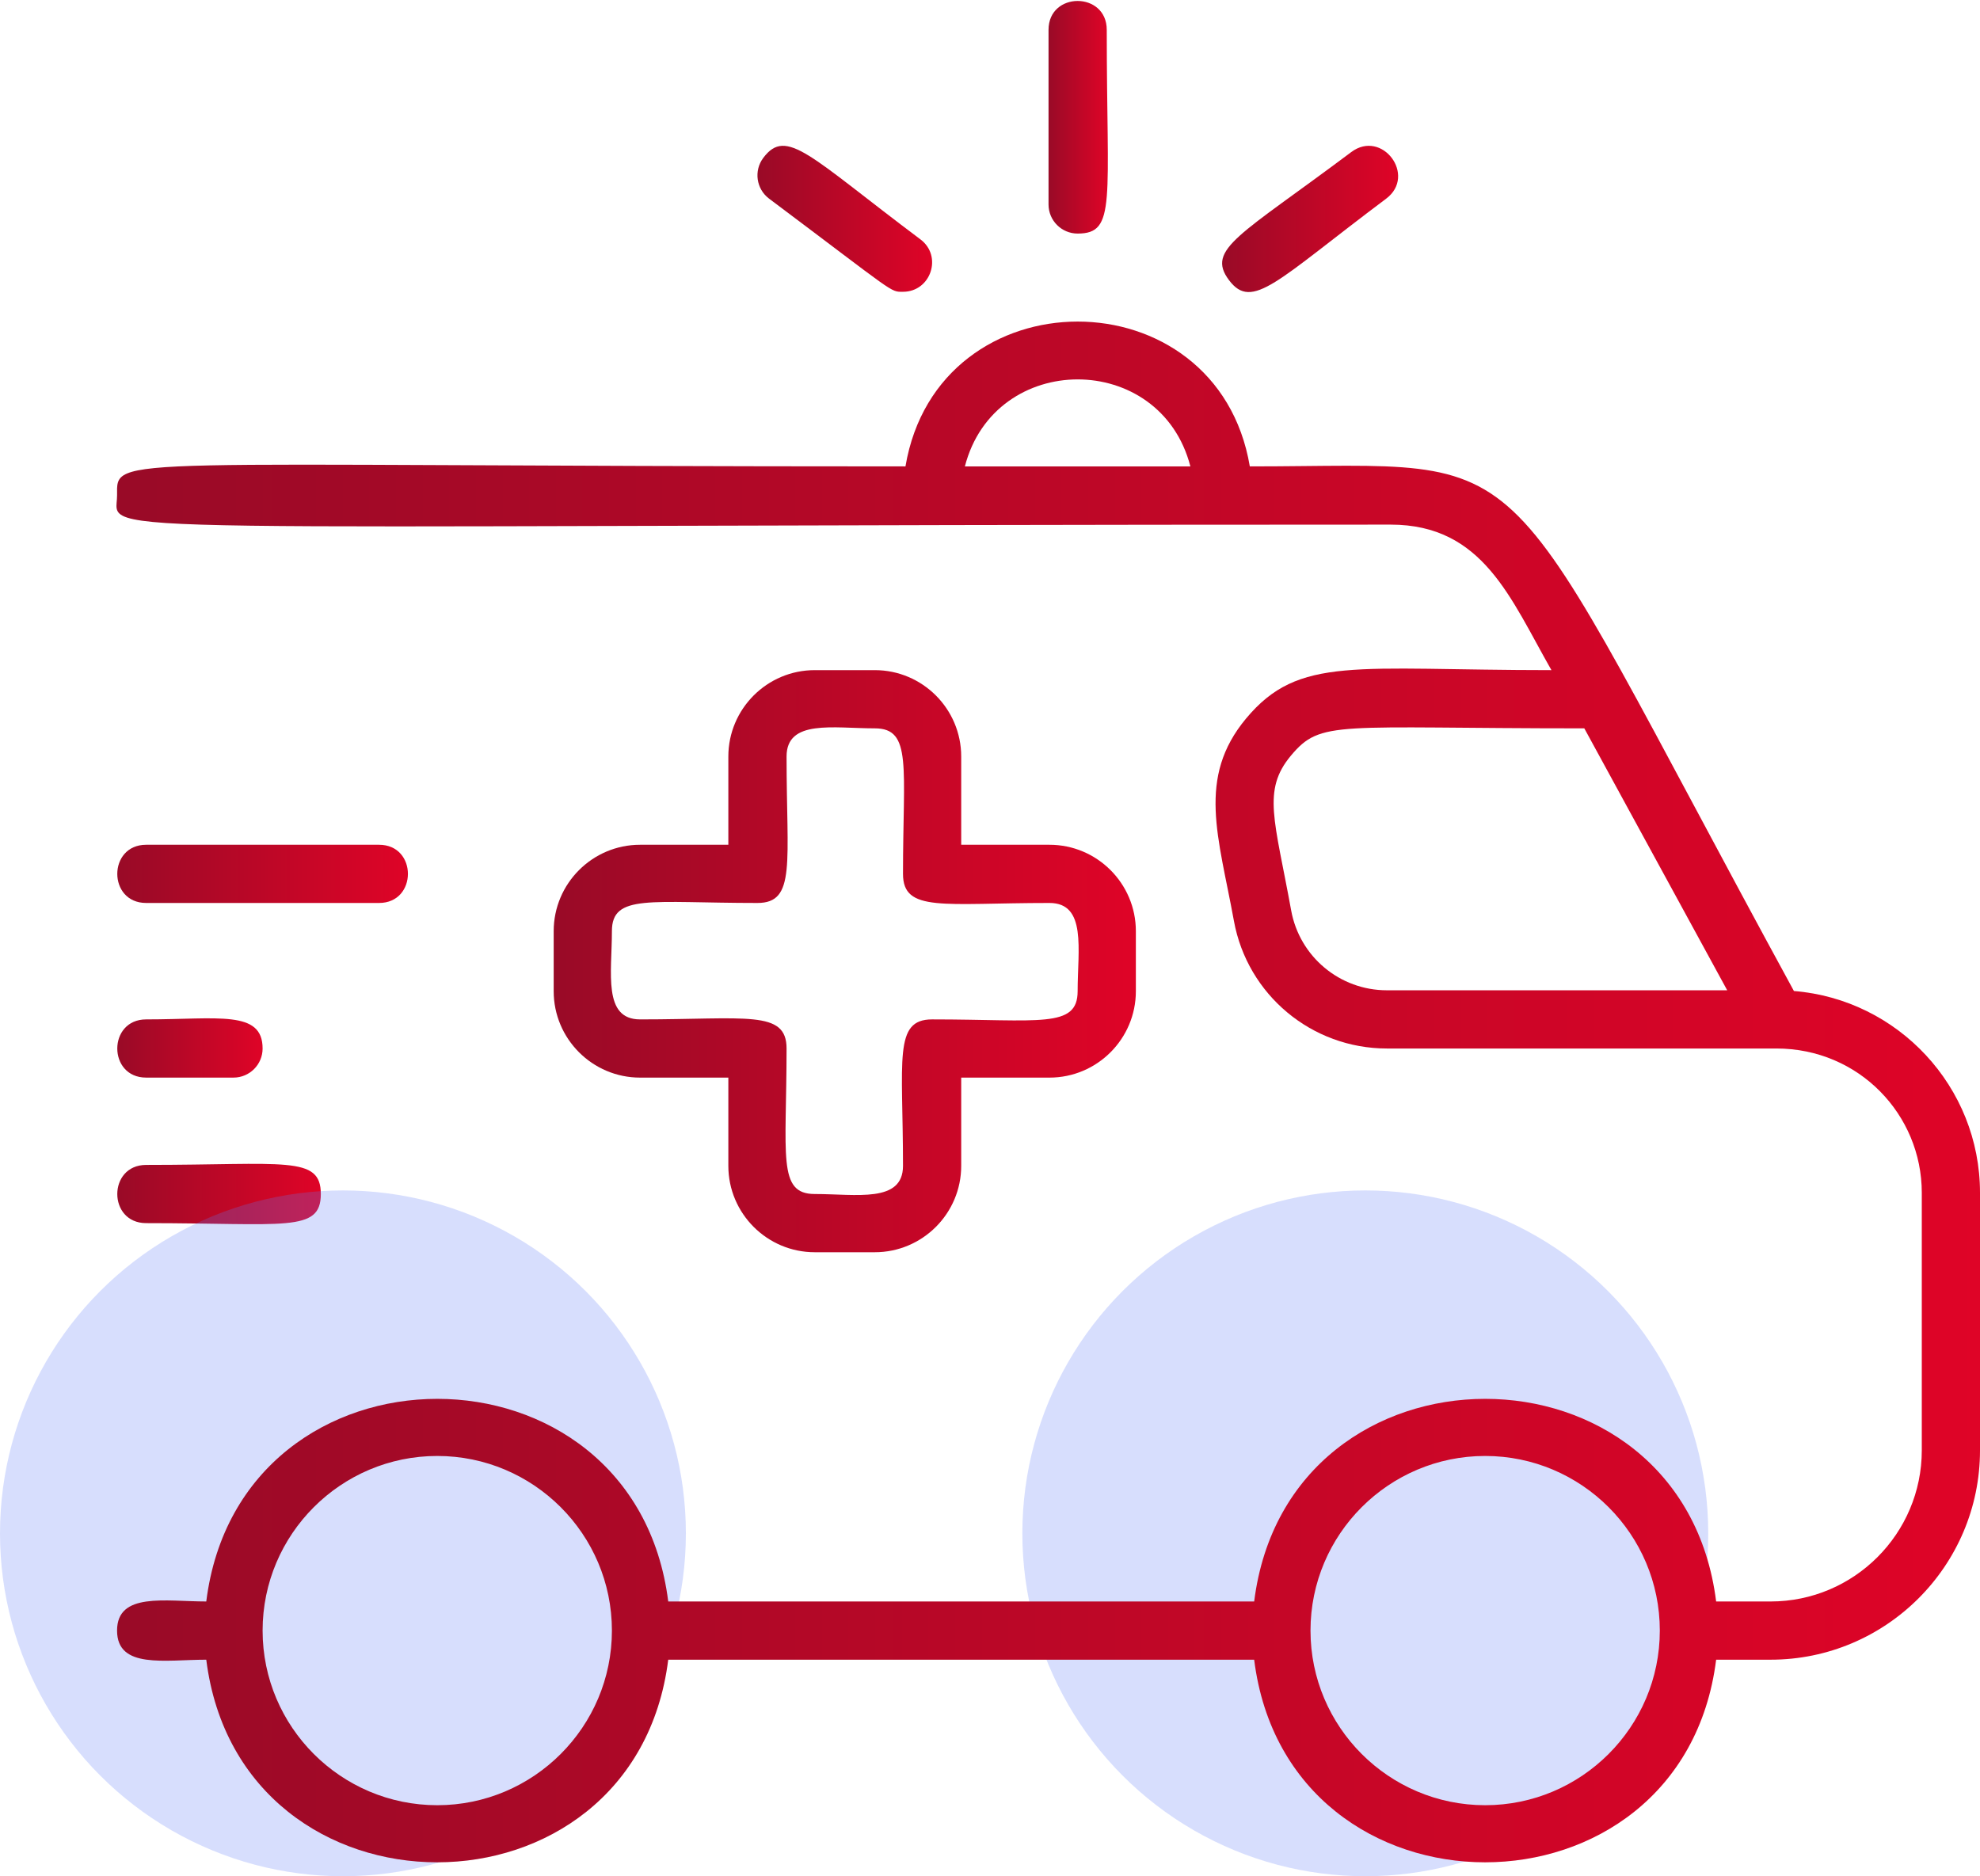
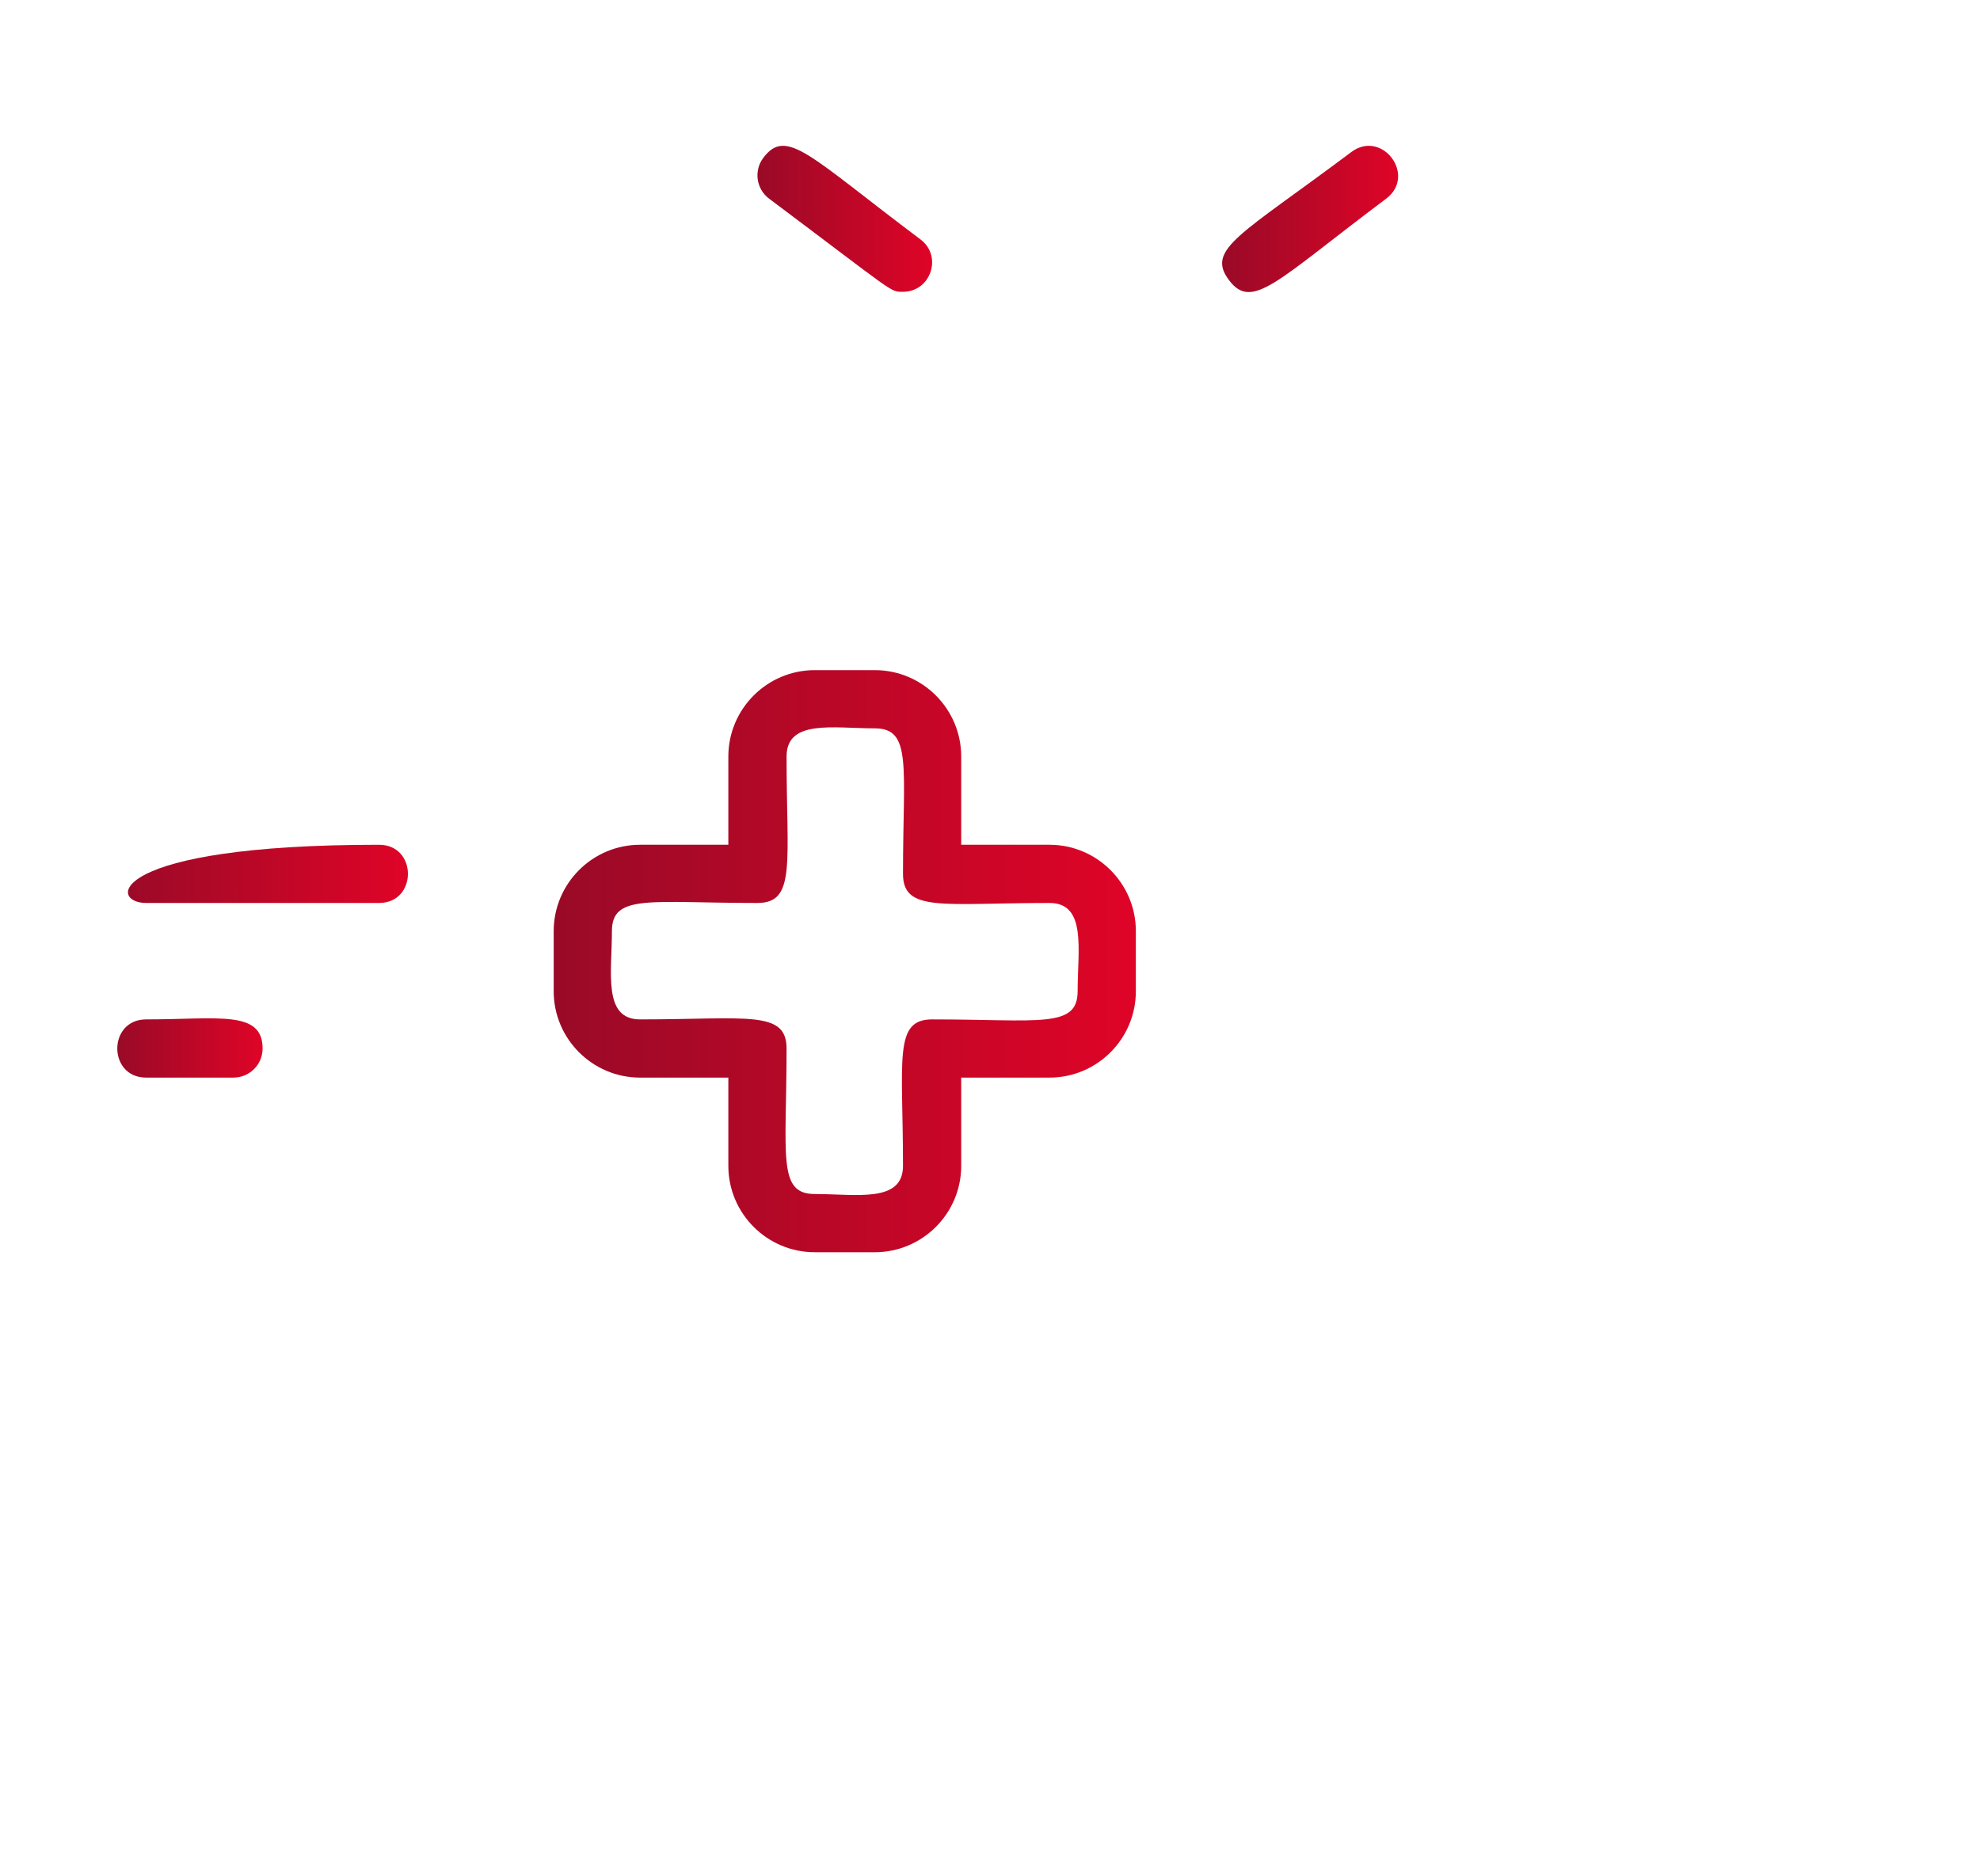
<svg xmlns="http://www.w3.org/2000/svg" width="153" height="145" viewBox="0 0 153 145" fill="none">
  <path d="M67.599 51.79H62.957C59.276 51.79 56.281 54.785 56.281 58.466V65.286H49.461C45.78 65.286 42.785 68.281 42.785 71.962V76.604C42.785 80.286 45.78 83.281 49.461 83.281H56.281V90.1C56.281 93.781 59.276 96.776 62.957 96.776H67.599C71.28 96.776 74.275 93.781 74.275 90.1V83.281H81.095C84.776 83.281 87.771 80.286 87.771 76.604V71.962C87.771 68.281 84.776 65.286 81.095 65.286H74.275V58.466C74.275 54.785 71.28 51.79 67.599 51.79ZM81.095 69.784C83.986 69.784 83.272 73.386 83.272 76.604C83.272 79.506 80.308 78.782 72.026 78.782C69.027 78.782 69.777 81.884 69.777 90.1C69.777 92.991 66.176 92.277 62.957 92.277C60.055 92.277 60.78 89.313 60.78 81.031C60.78 78.032 57.677 78.782 49.462 78.782C46.57 78.782 47.284 75.18 47.284 71.962C47.284 69.06 50.248 69.784 58.53 69.784C61.529 69.784 60.78 66.682 60.78 58.466C60.78 55.575 64.381 56.289 67.599 56.289C70.501 56.289 69.777 59.253 69.777 67.535C69.777 70.535 72.879 69.784 81.095 69.784Z" fill="url(#paint0_linear_610_426)" />
-   <path d="M11.295 69.784H29.29C32.263 69.784 32.268 65.286 29.29 65.286H11.295C8.322 65.286 8.317 69.784 11.295 69.784Z" fill="url(#paint1_linear_610_426)" />
+   <path d="M11.295 69.784H29.29C32.263 69.784 32.268 65.286 29.29 65.286C8.322 65.286 8.317 69.784 11.295 69.784Z" fill="url(#paint1_linear_610_426)" />
  <path d="M11.295 83.28H18.043C19.285 83.28 20.292 82.273 20.292 81.031C20.292 78.034 16.846 78.782 11.295 78.782C8.322 78.782 8.317 83.28 11.295 83.28Z" fill="url(#paint2_linear_610_426)" />
-   <path d="M11.295 94.527C22.018 94.527 24.791 95.277 24.791 92.277C24.791 89.28 22.024 90.028 11.295 90.028C8.322 90.028 8.317 94.527 11.295 94.527Z" fill="url(#paint3_linear_610_426)" />
-   <path d="M83.273 18.051C86.282 18.051 85.522 15.584 85.522 2.306C85.522 -0.667 81.023 -0.672 81.023 2.306V15.802C81.023 17.044 82.031 18.051 83.273 18.051Z" fill="url(#paint4_linear_610_426)" />
  <path d="M107.114 15.352C109.493 13.568 106.798 9.966 104.415 11.753C95.837 18.187 93.168 19.25 94.968 21.65C96.77 24.052 98.664 21.69 107.114 15.352Z" fill="url(#paint5_linear_610_426)" />
  <path d="M59.43 15.352C69.303 22.756 68.761 22.55 69.775 22.55C71.927 22.55 72.856 19.798 71.126 18.501C62.548 12.068 60.779 9.803 58.98 12.203C58.235 13.197 58.437 14.607 59.43 15.352Z" fill="url(#paint6_linear_610_426)" />
-   <circle cx="26.5" cy="118.5" r="26.5" fill="#637FF8" fill-opacity="0.25" />
-   <circle cx="105.5" cy="118.5" r="26.5" fill="#637FF8" fill-opacity="0.25" />
-   <path d="M138.621 76.588C114.777 32.875 119.767 36.045 96.577 36.045C94.06 21.114 72.482 21.127 69.968 36.045C7.835 36.045 9.046 35.087 9.046 38.294C9.046 41.517 3.723 40.544 107.461 40.544C114.605 40.544 116.719 46.252 119.884 51.79C104.714 51.79 100.381 50.625 96.294 55.521C92.459 60.118 94.165 64.668 95.347 71.165C96.386 76.882 101.358 81.031 107.168 81.031H137.264C143.65 81.031 148.502 86.149 148.502 92.182V112.084C148.502 118.526 143.261 123.767 136.819 123.767H132.611C129.993 102.879 99.53 102.895 96.914 123.767H51.636C49.018 102.879 18.555 102.895 15.939 123.767C12.785 123.767 9.046 123.028 9.046 126.016C9.046 129.004 12.754 128.266 15.939 128.266C18.558 149.154 49.021 149.137 51.636 128.266H96.913C99.531 149.154 129.995 149.137 132.611 128.266H136.818C145.741 128.266 153 121.007 153 112.084V92.182C153 83.98 146.657 77.237 138.621 76.588ZM91.984 36.045H74.559C76.873 27.091 89.666 27.07 91.984 36.045ZM99.772 70.36C98.502 63.374 97.511 61.084 99.748 58.404C102.084 55.605 103.207 56.289 122.424 56.289L133.466 76.532H107.168C103.533 76.532 100.422 73.937 99.772 70.36ZM33.788 139.512C26.346 139.512 20.292 133.458 20.292 126.016C20.292 118.575 26.346 112.521 33.788 112.521C41.229 112.521 47.284 118.575 47.284 126.016C47.284 133.458 41.229 139.512 33.788 139.512ZM114.762 139.512C107.321 139.512 101.266 133.458 101.266 126.016C101.266 118.575 107.321 112.521 114.762 112.521C122.203 112.521 128.258 118.575 128.258 126.016C128.258 133.458 122.203 139.512 114.762 139.512Z" fill="url(#paint7_linear_610_426)" />
  <defs>
    <linearGradient id="paint0_linear_610_426" x1="42.785" y1="73.675" x2="87.771" y2="73.675" gradientUnits="userSpaceOnUse">
      <stop stop-color="#990A27" />
      <stop offset="1" stop-color="#DF0427" />
    </linearGradient>
    <linearGradient id="paint1_linear_610_426" x1="9.063" y1="67.474" x2="31.521" y2="67.474" gradientUnits="userSpaceOnUse">
      <stop stop-color="#990A27" />
      <stop offset="1" stop-color="#DF0427" />
    </linearGradient>
    <linearGradient id="paint2_linear_610_426" x1="9.063" y1="80.927" x2="20.292" y2="80.927" gradientUnits="userSpaceOnUse">
      <stop stop-color="#990A27" />
      <stop offset="1" stop-color="#DF0427" />
    </linearGradient>
    <linearGradient id="paint3_linear_610_426" x1="9.063" y1="92.215" x2="24.791" y2="92.215" gradientUnits="userSpaceOnUse">
      <stop stop-color="#990A27" />
      <stop offset="1" stop-color="#DF0427" />
    </linearGradient>
    <linearGradient id="paint4_linear_610_426" x1="81.023" y1="8.82" x2="85.608" y2="8.82" gradientUnits="userSpaceOnUse">
      <stop stop-color="#990A27" />
      <stop offset="1" stop-color="#DF0427" />
    </linearGradient>
    <linearGradient id="paint5_linear_610_426" x1="94.436" y1="16.767" x2="108.038" y2="16.767" gradientUnits="userSpaceOnUse">
      <stop stop-color="#990A27" />
      <stop offset="1" stop-color="#DF0427" />
    </linearGradient>
    <linearGradient id="paint6_linear_610_426" x1="58.53" y1="16.757" x2="72.027" y2="16.757" gradientUnits="userSpaceOnUse">
      <stop stop-color="#990A27" />
      <stop offset="1" stop-color="#DF0427" />
    </linearGradient>
    <linearGradient id="paint7_linear_610_426" x1="9" y1="82.78" x2="153" y2="82.78" gradientUnits="userSpaceOnUse">
      <stop stop-color="#990A27" />
      <stop offset="1" stop-color="#DF0427" />
    </linearGradient>
  </defs>
</svg>